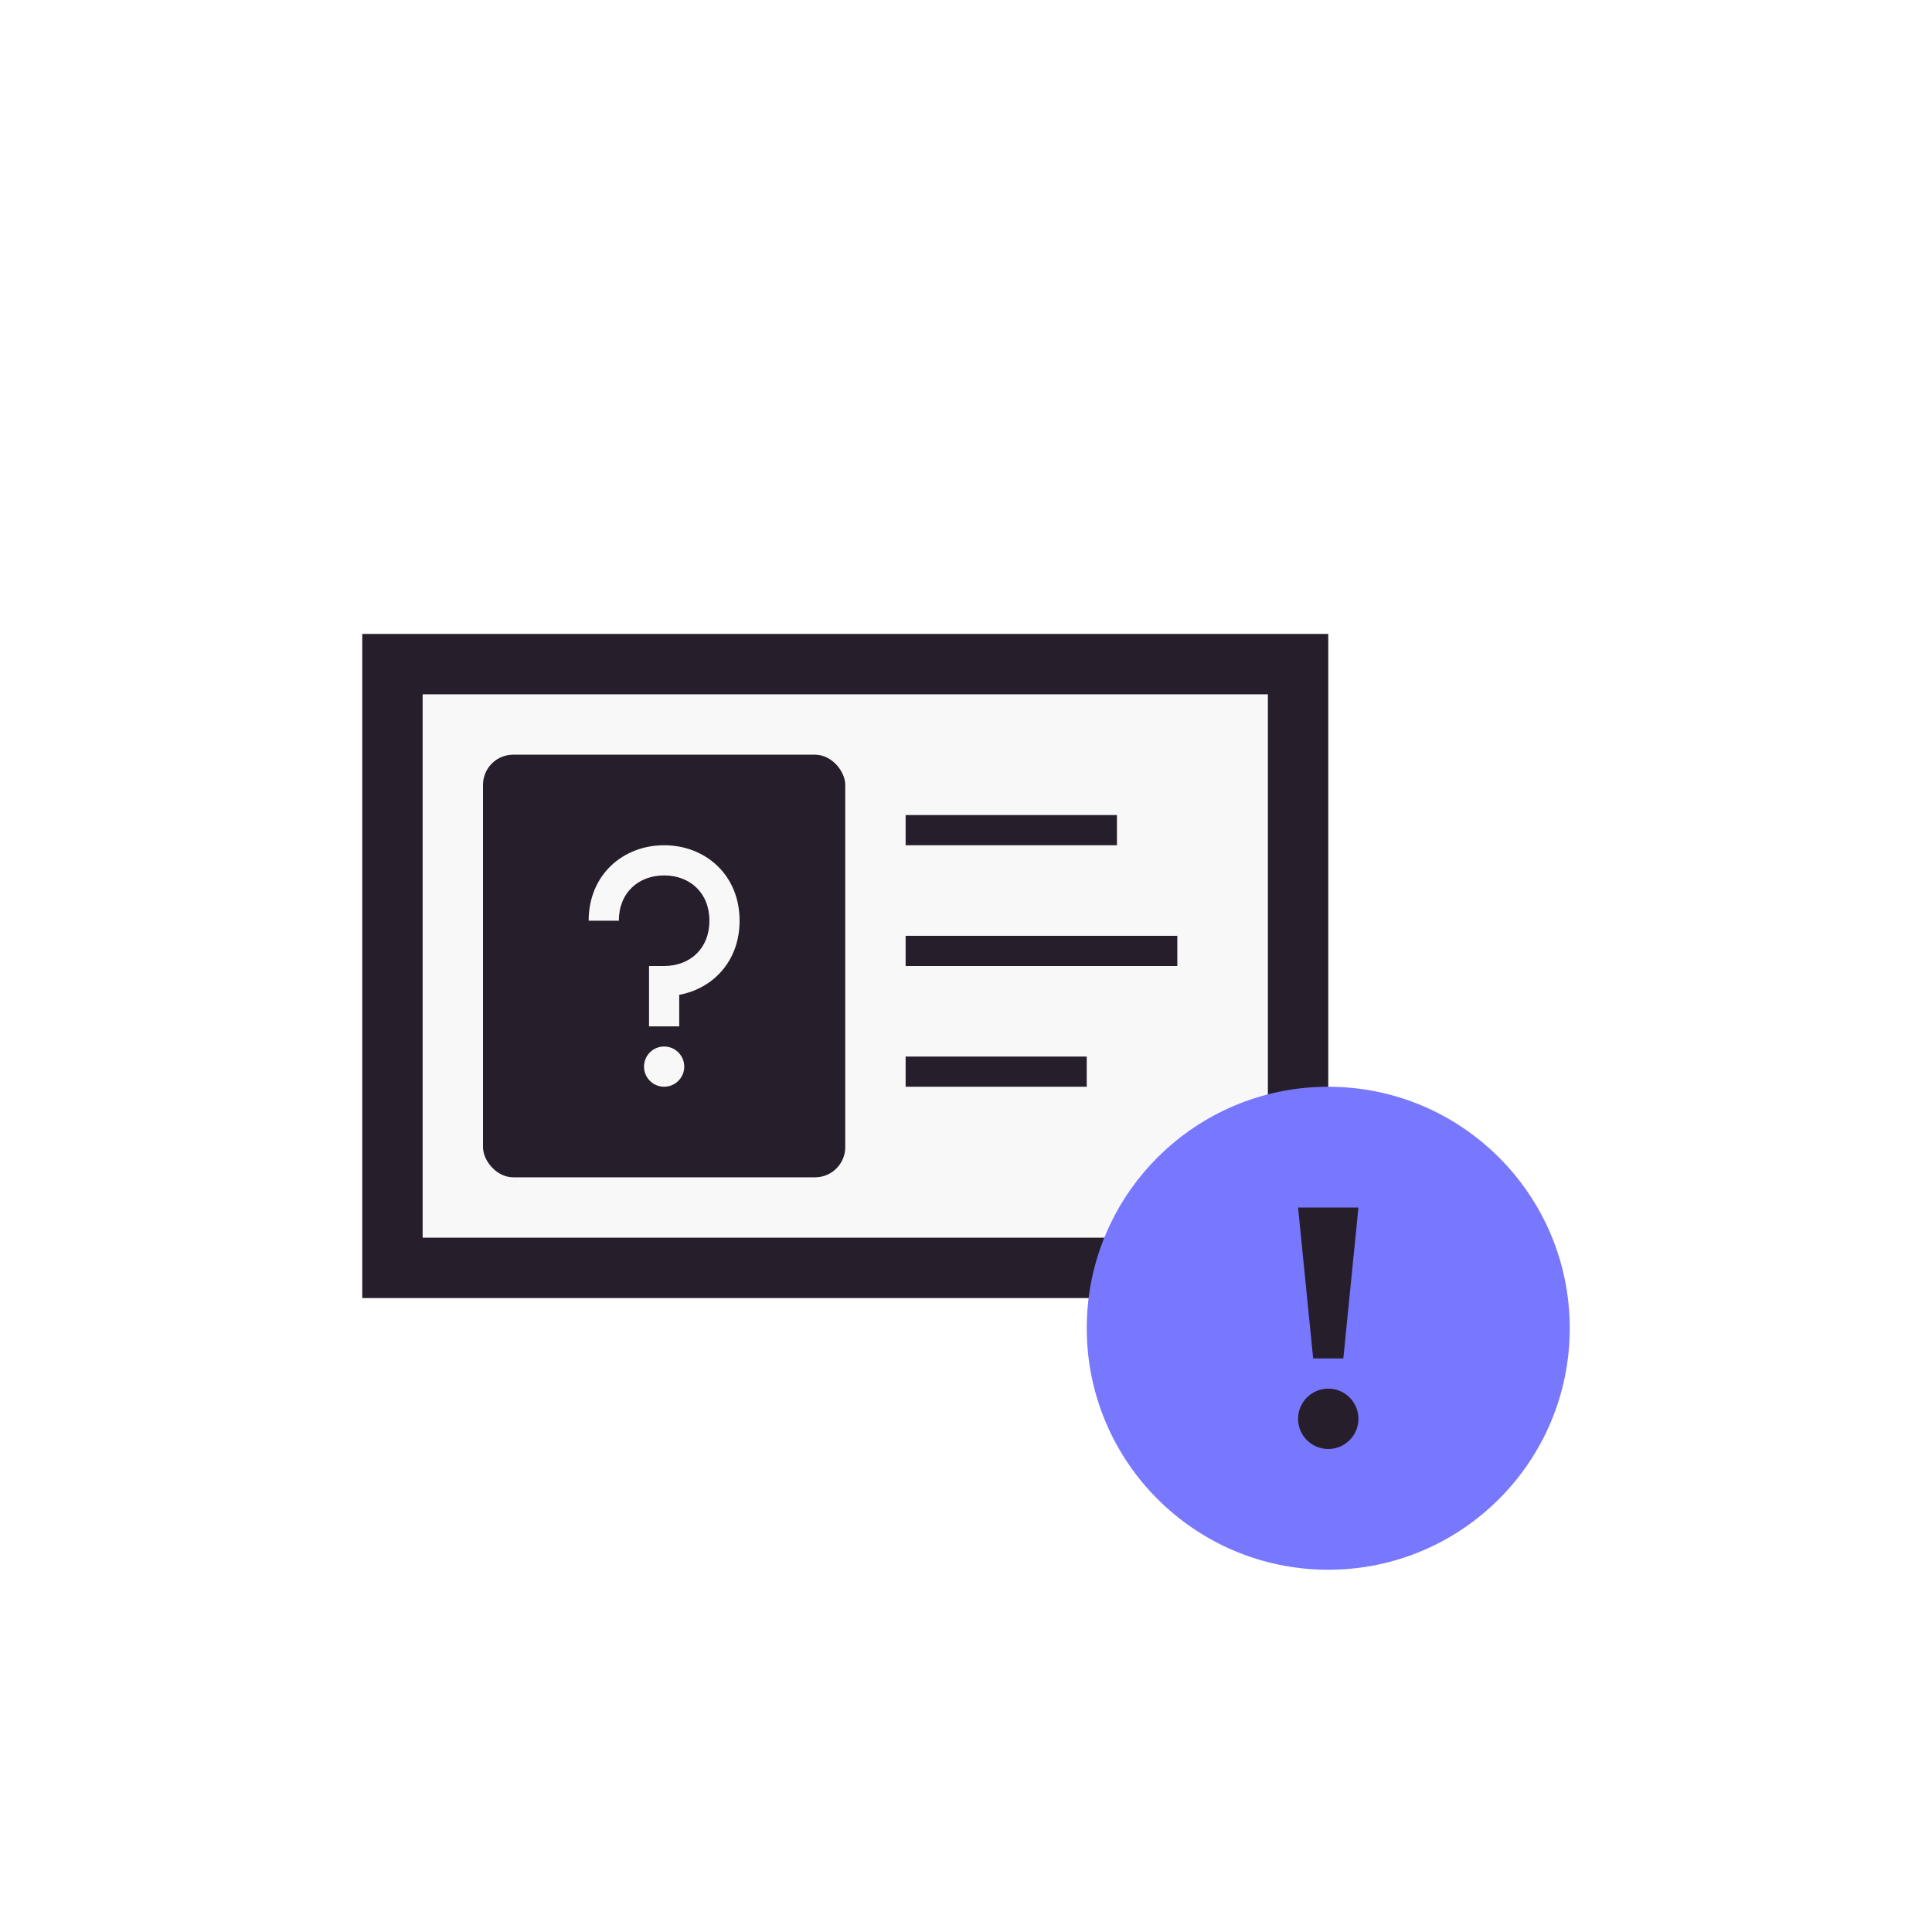
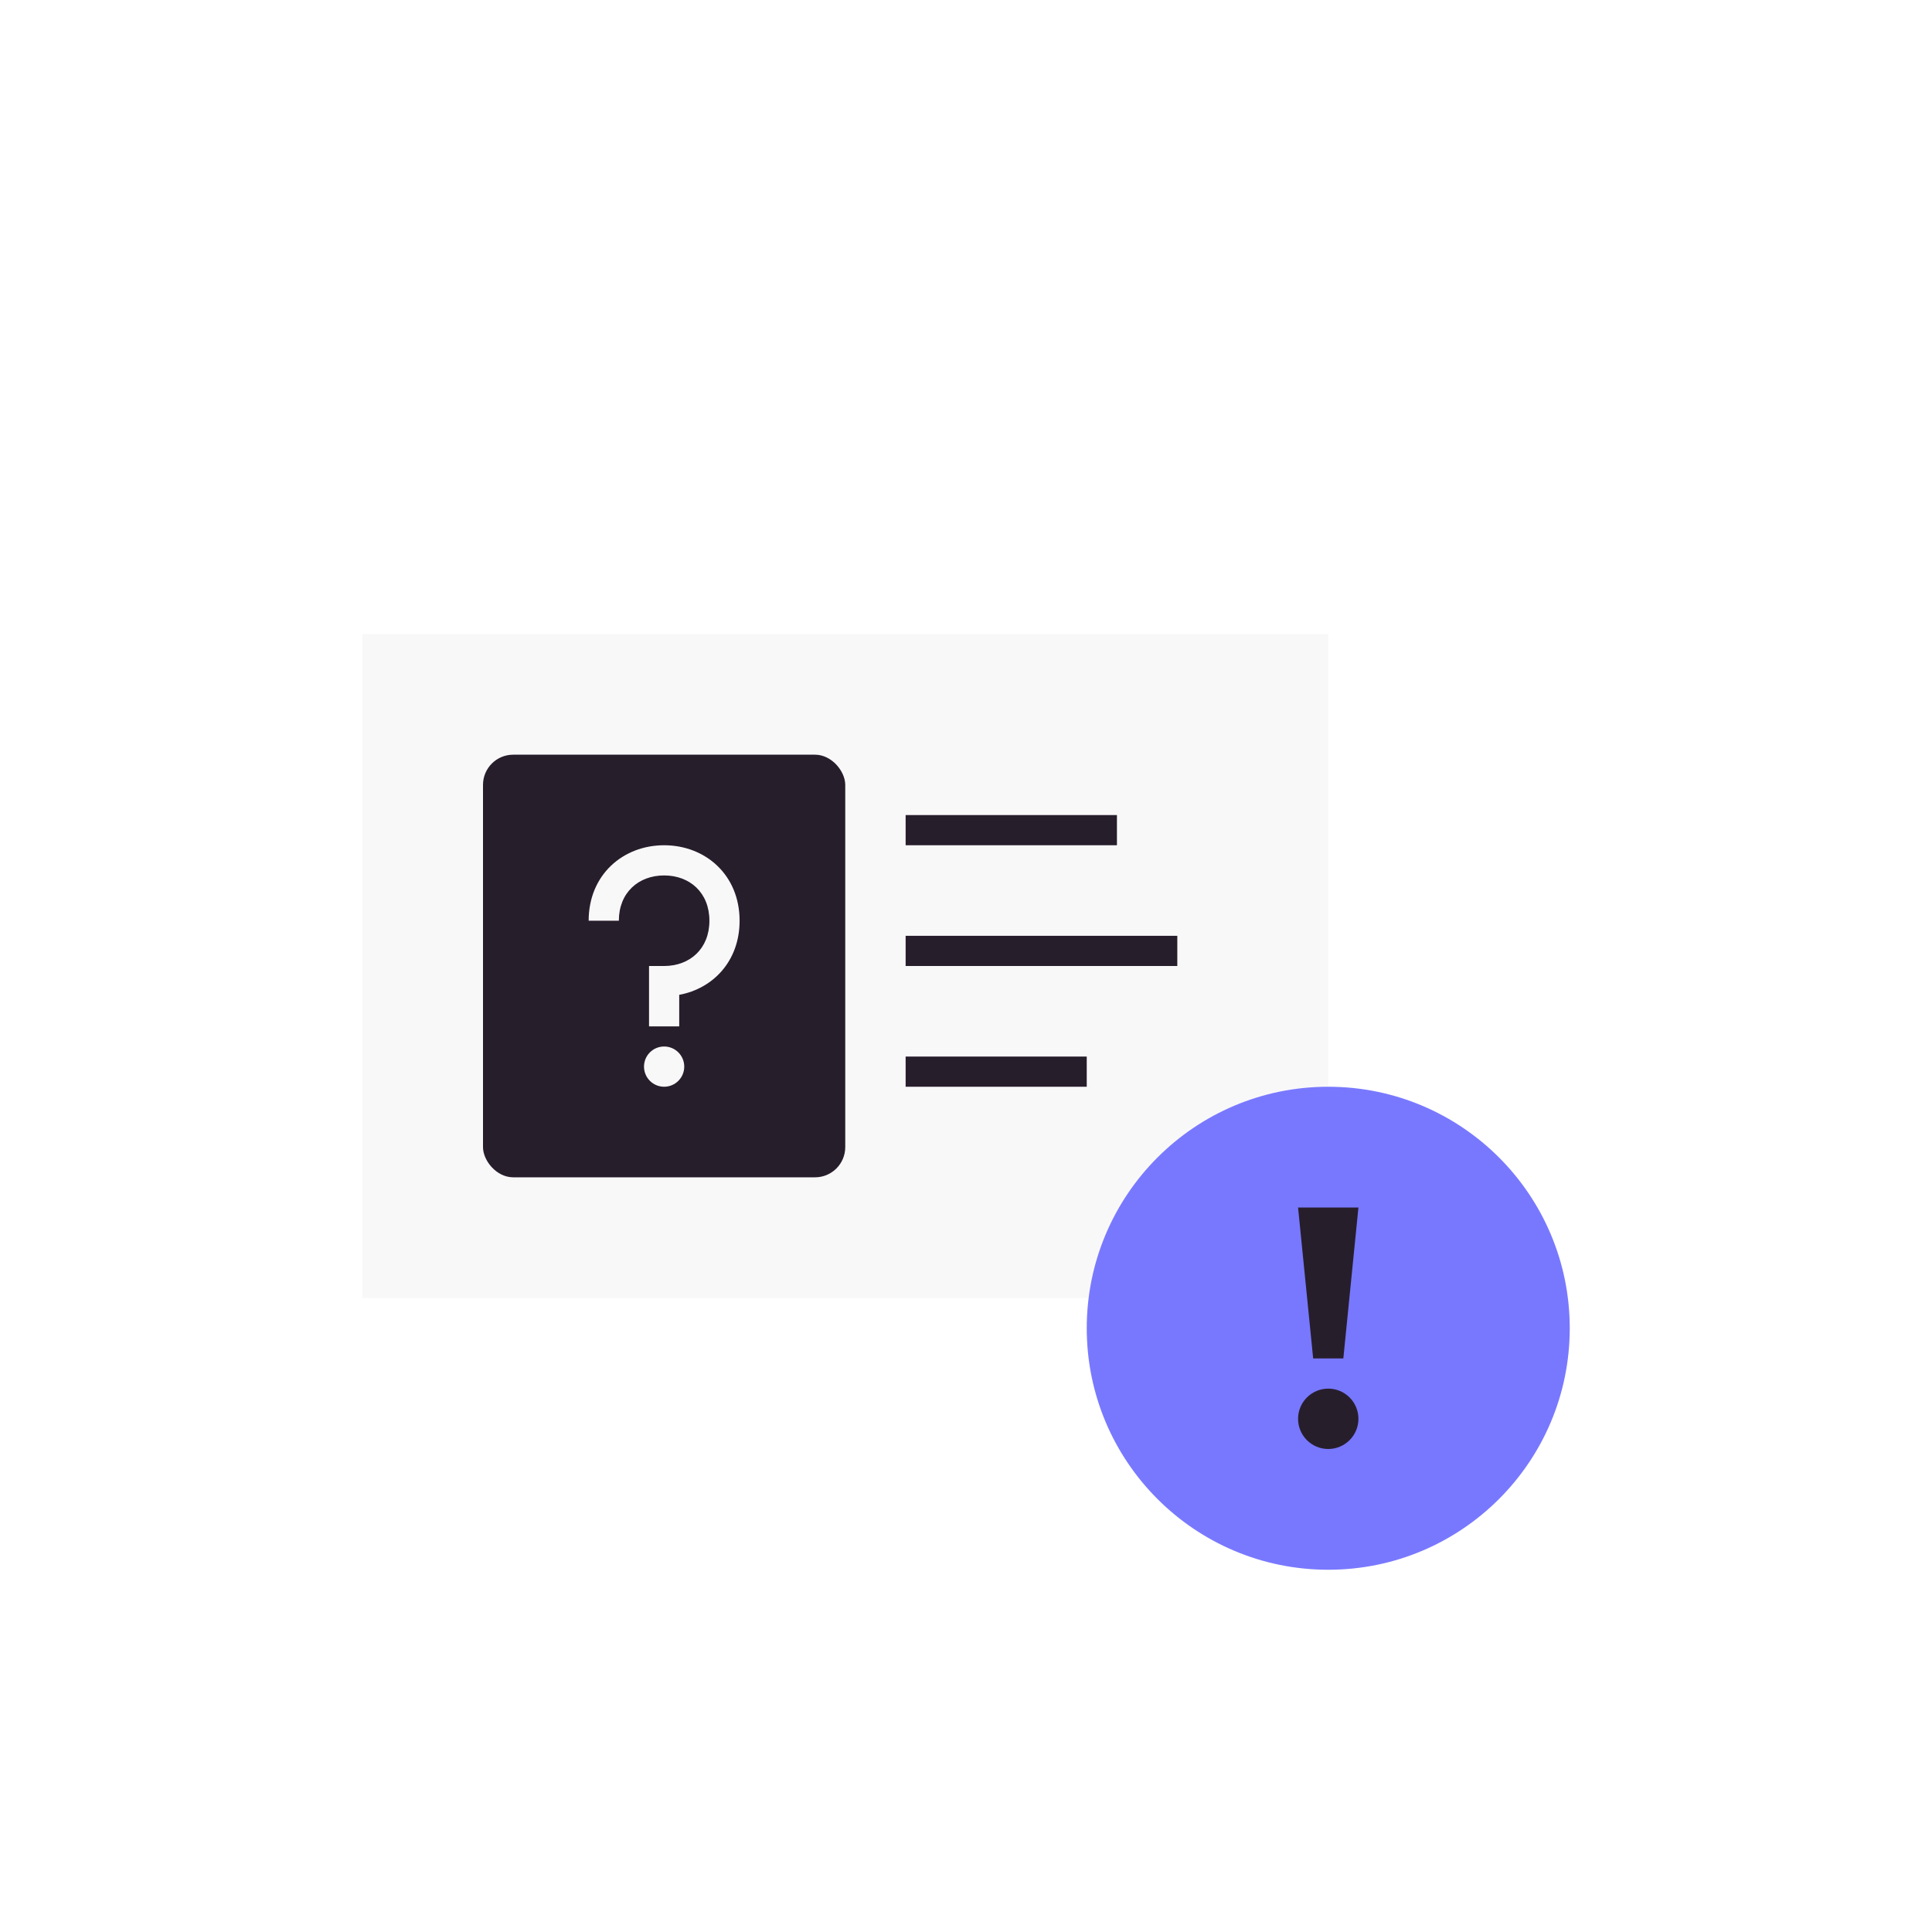
<svg xmlns="http://www.w3.org/2000/svg" width="64" height="64" viewBox="0 0 64 64" fill="none">
  <rect width="64" height="64" fill="white" />
  <path d="M12 21H44V43H12V21Z" fill="#F9F8F9" />
-   <path fill-rule="evenodd" clip-rule="evenodd" d="M42 23H14V41H42V23ZM12 21V43H44V21H12Z" fill="#271E2C" />
  <path fill-rule="evenodd" clip-rule="evenodd" d="M37 28H30V27H37V28Z" fill="#271E2C" />
  <path fill-rule="evenodd" clip-rule="evenodd" d="M39 32H30V31H39V32Z" fill="#271E2C" />
  <path fill-rule="evenodd" clip-rule="evenodd" d="M36 36H30V35H36V36Z" fill="#271E2C" />
  <rect x="16" y="25" width="12" height="14" rx="1" fill="#271E2C" />
  <circle cx="22" cy="35.333" r="0.5" fill="#F9F8F9" stroke="#F9F8F9" stroke-width="0.333" />
  <path fill-rule="evenodd" clip-rule="evenodd" d="M22 29C21.151 29 20.5 29.569 20.5 30.5H19.5C19.5 28.976 20.64 28 22 28C23.36 28 24.5 28.976 24.5 30.5C24.5 31.832 23.628 32.746 22.5 32.955V34H21.5V32H22C22.849 32 23.5 31.431 23.5 30.5C23.5 29.569 22.849 29 22 29Z" fill="#F9F8F9" />
  <circle cx="44" cy="44" r="8" fill="#7878FF" />
  <circle cx="44" cy="47" r="0.5" fill="#271E2C" stroke="#271E2C" />
  <path d="M43.5 45L43 40H45L44.5 45H43.5Z" fill="#271E2C" />
</svg>